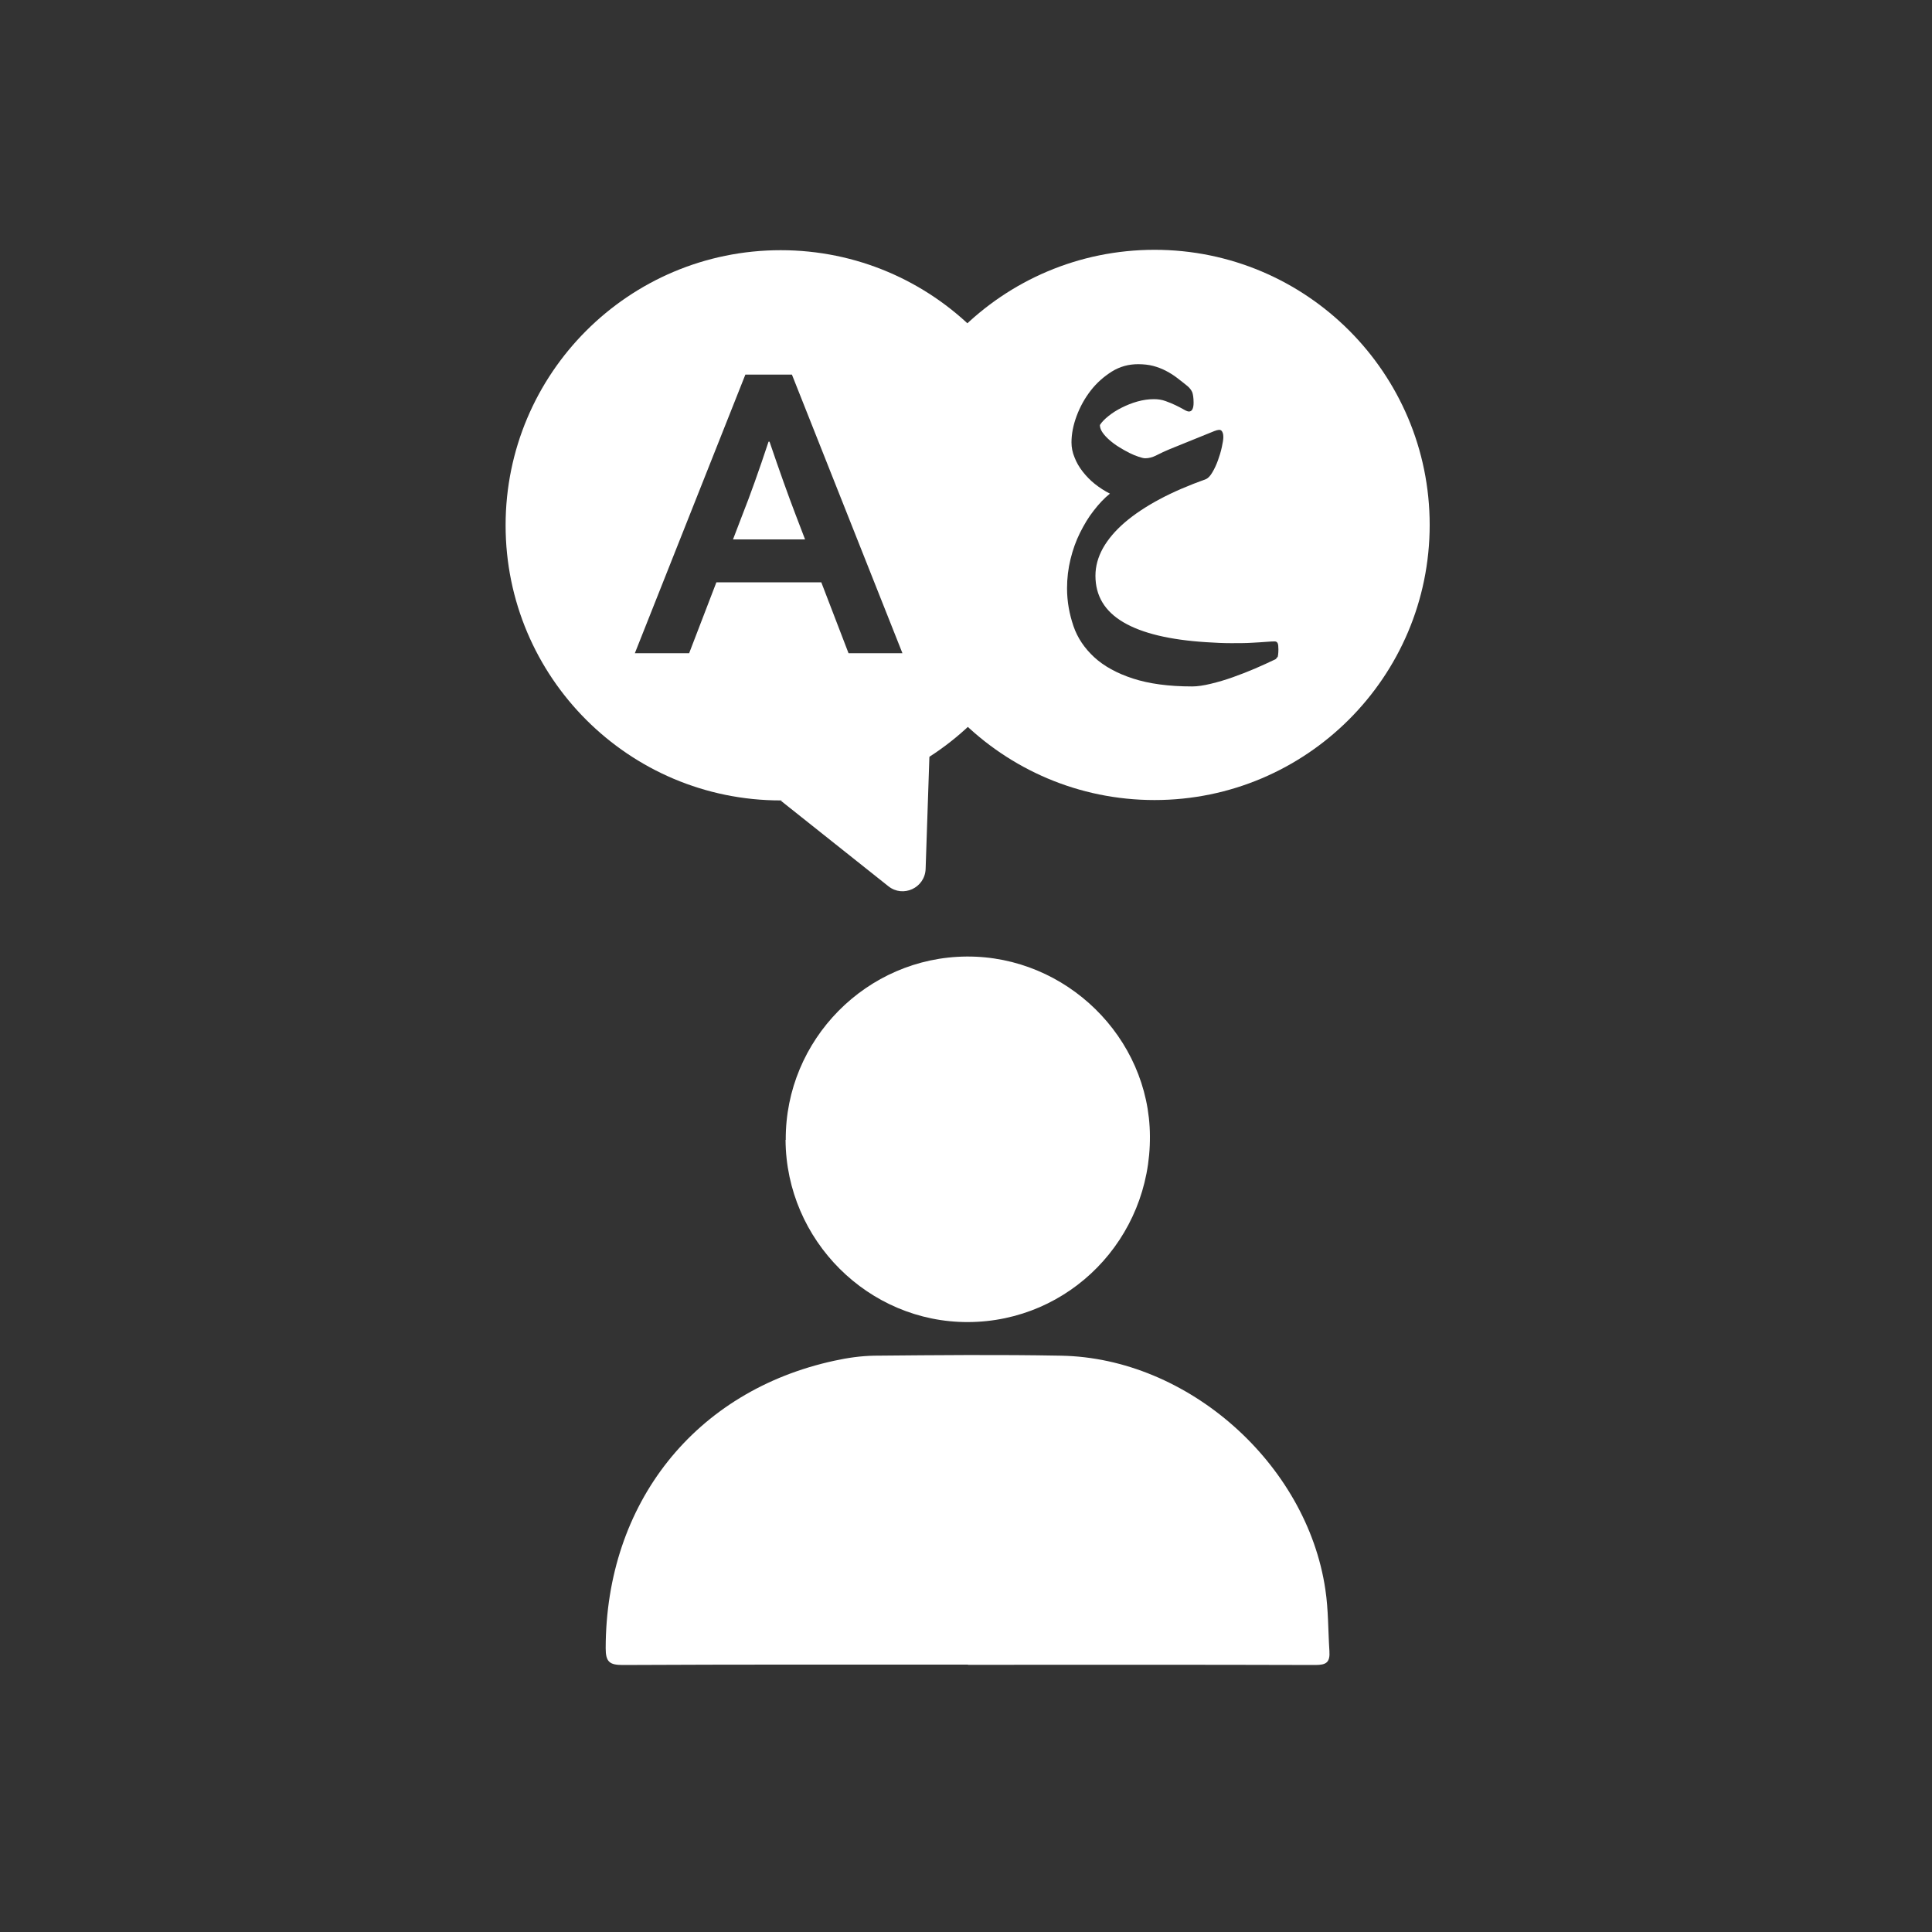
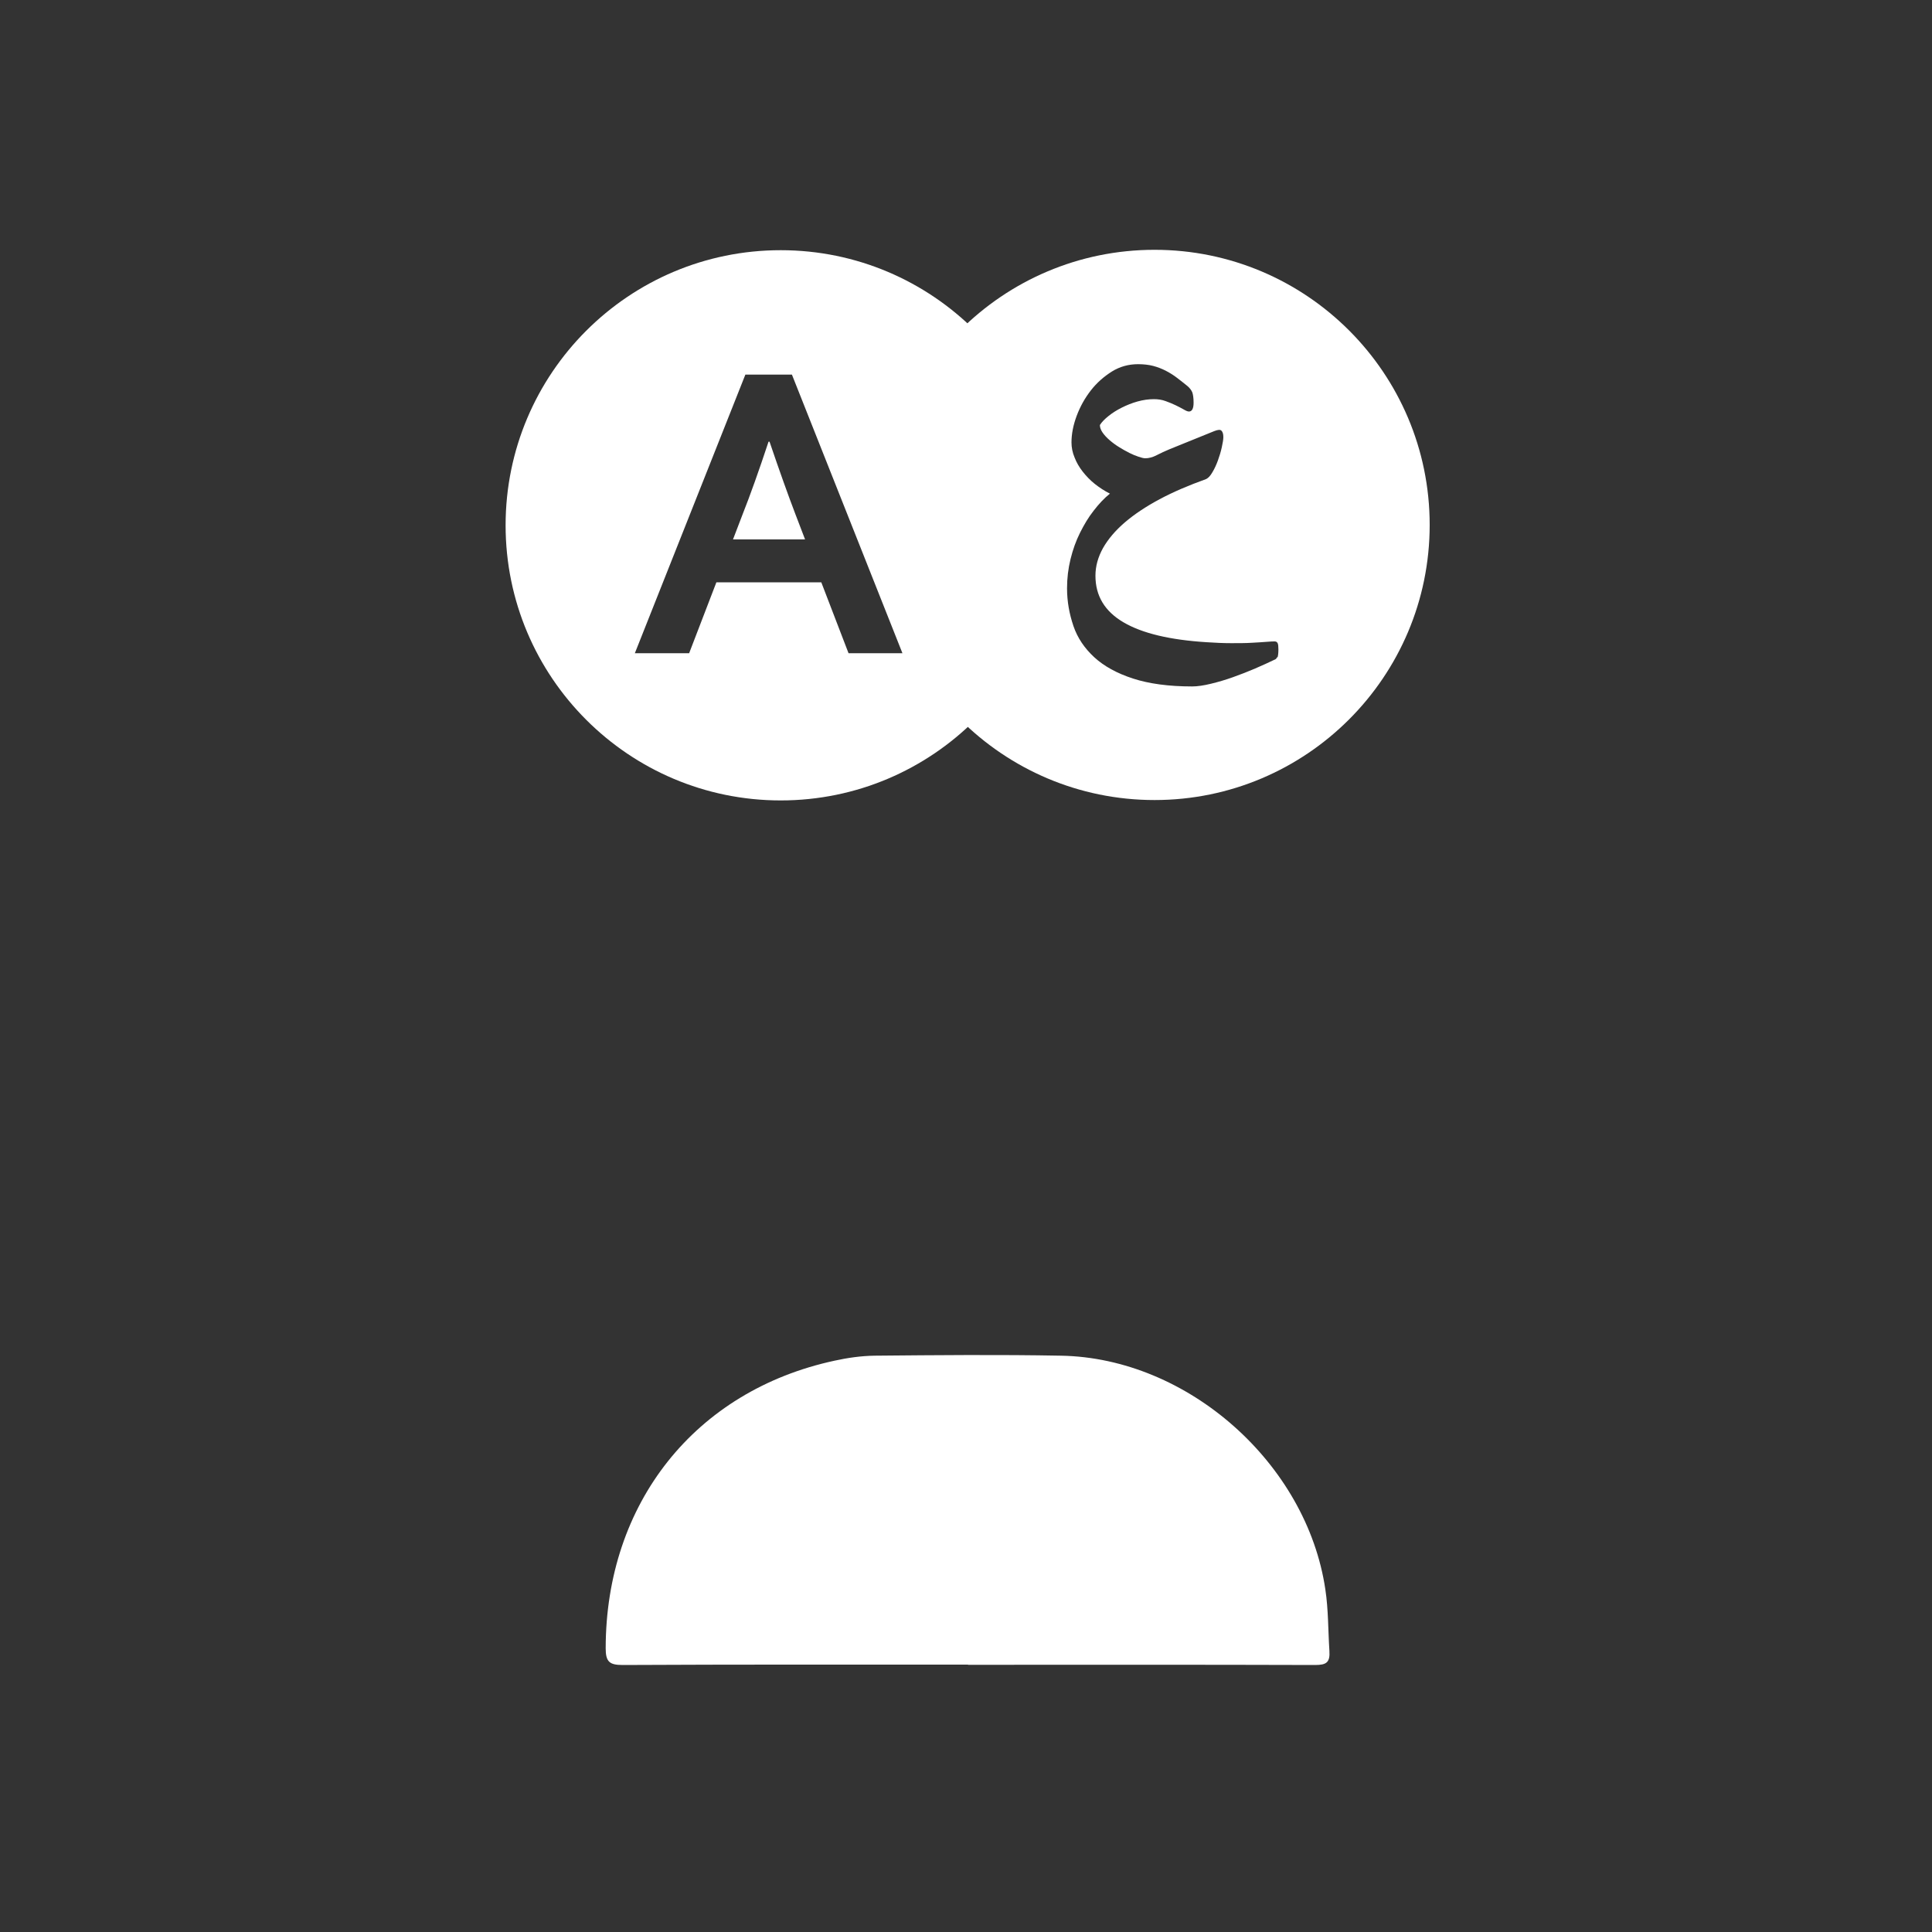
<svg xmlns="http://www.w3.org/2000/svg" id="Layer_1" data-name="Layer 1" viewBox="0 0 100 100">
  <rect x="0" y="0" width="100" height="100" fill="#333333" stroke="none" />
  <defs>
    <style>
      .cls-1 {
        fill: #fff;
        stroke-width: 0px;
      }
    </style>
  </defs>
  <g>
    <path class="cls-1" d="m50.11,86.16c-5.96,0-11.92-.01-17.88.02-.69,0-.88-.17-.88-.87.01-7.5,4.62-13.32,11.84-14.88.68-.15,1.38-.25,2.07-.26,3.22-.03,6.44-.06,9.65,0,6.58.11,12.73,5.59,13.69,12.1.16,1.06.14,2.12.21,3.18.04.6-.16.73-.74.73-5.99-.02-11.98-.01-17.97-.01Z" />
-     <path class="cls-1" d="m40.67,59c-.03-5.18,4.19-9.46,9.37-9.49,5.14-.03,9.45,4.19,9.48,9.29.04,5.31-4.16,9.61-9.41,9.63-5.16.02-9.42-4.23-9.45-9.43Z" />
  </g>
  <g>
-     <path class="cls-1" d="m40.41,41.44l5.57,4.43c.76.61,1.89.09,1.93-.89l.23-6.85-7.73,3.31Z" />
    <path class="cls-1" d="m59.76,12.93c-7.87,0-14.24,6.38-14.24,14.24s6.38,14.24,14.24,14.24,14.24-6.38,14.24-14.24-6.38-14.24-14.24-14.24Zm6.35,21.07c-.03.08-.08.13-.15.15-.29.14-.62.29-.99.45-.37.16-.76.31-1.15.45-.39.14-.77.25-1.14.34s-.7.14-.97.14c-1.22,0-2.24-.14-3.07-.41-.83-.27-1.5-.64-2-1.1-.5-.46-.87-1-1.08-1.62s-.33-1.26-.33-1.95c0-.52.06-1.02.18-1.51.12-.49.28-.94.49-1.36.21-.42.44-.81.71-1.15.27-.35.54-.64.84-.88-.28-.14-.54-.31-.78-.5s-.45-.41-.63-.64-.32-.47-.42-.73c-.11-.26-.16-.52-.16-.78,0-.44.09-.9.27-1.38.18-.48.42-.91.73-1.31.31-.4.68-.72,1.09-.98.42-.26.87-.38,1.36-.38.28,0,.55.03.78.09s.46.15.67.26c.21.11.4.23.58.37.18.14.35.27.52.41.12.1.2.21.25.32.04.11.07.29.07.54,0,.3-.08.46-.24.46-.06,0-.14-.03-.26-.1-.12-.07-.26-.14-.42-.22-.16-.08-.34-.15-.53-.22-.19-.07-.39-.1-.6-.1-.28,0-.56.04-.85.12-.29.08-.56.19-.82.32-.26.13-.48.27-.68.43s-.35.31-.45.47c0,.13.05.26.14.39.09.13.21.26.36.39.15.13.31.25.49.36s.35.21.53.3.33.15.48.2.26.08.35.08c.18,0,.38-.05.59-.16.21-.11.43-.21.67-.31l2.32-.94c.18-.07.3-.08.36-.02s.1.16.1.33c0,.13-.03.3-.08.53s-.12.46-.2.68-.18.44-.29.62c-.11.19-.22.3-.33.35-.89.32-1.69.66-2.4,1.04s-1.31.78-1.8,1.2c-.49.42-.87.87-1.13,1.33-.26.47-.39.94-.39,1.43,0,1.04.48,1.84,1.45,2.41s2.4.91,4.29,1.03c.45.03.88.05,1.28.05s.76,0,1.07-.02c.31-.02.57-.03.78-.05.21-.02.34-.02.41-.02s.12.03.15.09c.03.06.04.17.04.32,0,.21-.02.35-.05.43Z" />
    <g>
      <path class="cls-1" d="m40.41,12.95c-7.87,0-14.24,6.38-14.24,14.24s6.38,14.24,14.24,14.24,14.24-6.38,14.24-14.24-6.38-14.24-14.24-14.24Zm3.51,20.86l-1.41-3.67h-5.43l-1.41,3.67h-2.81l5.72-14.42h2.41l5.72,14.42h-2.79Z" />
      <path class="cls-1" d="m39.78,22.86c-.5,1.51-.95,2.77-1.35,3.78l-.49,1.28h3.73l-.49-1.28c-.39-1.02-.84-2.28-1.35-3.78h-.04Z" />
    </g>
  </g>
</svg>